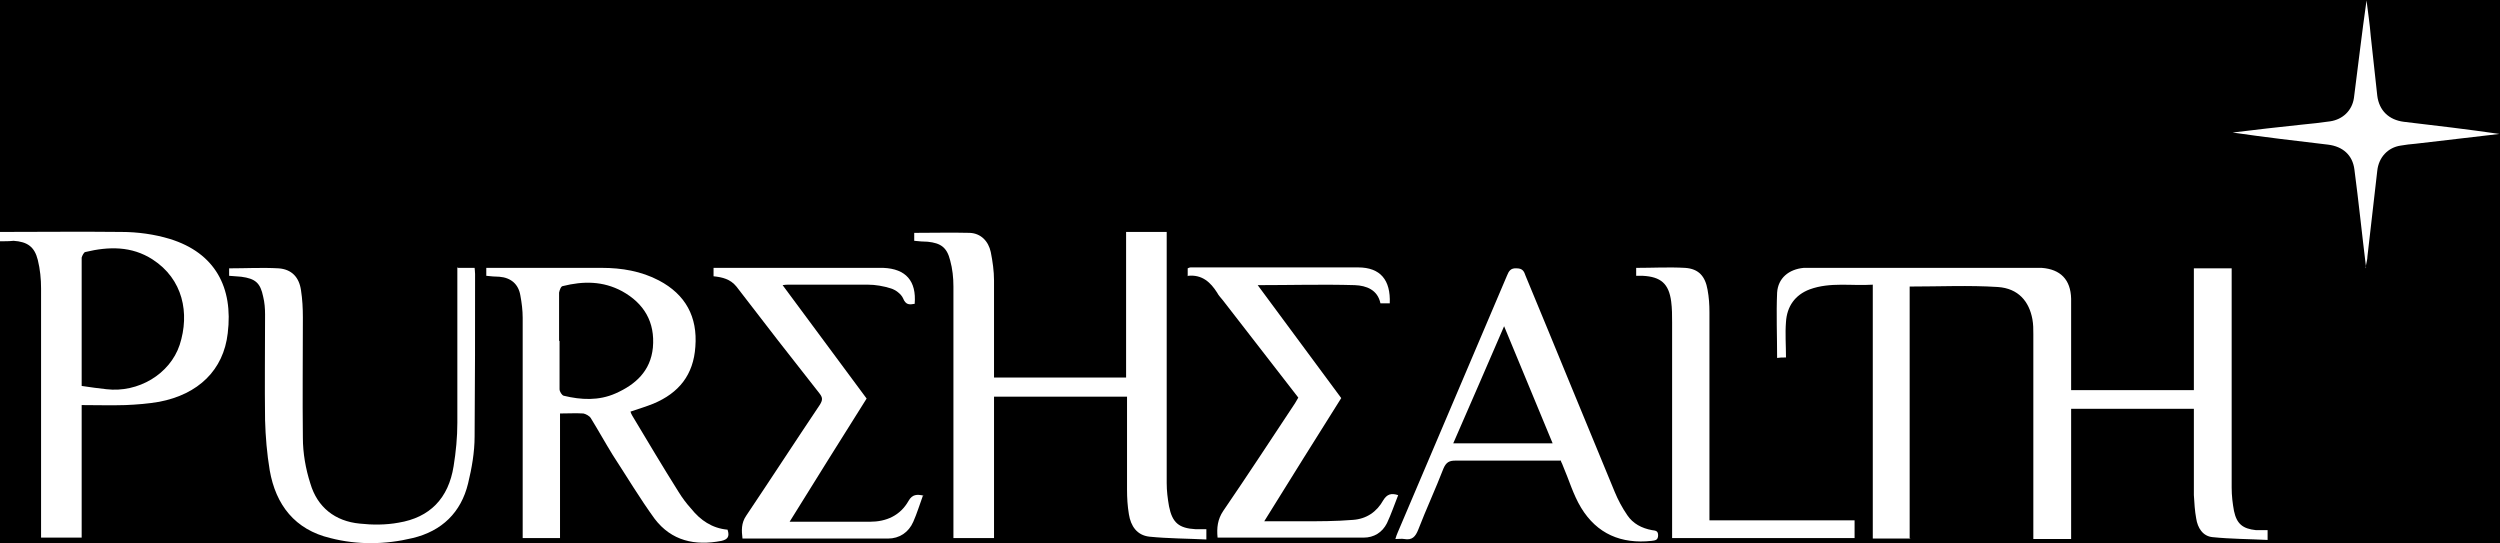
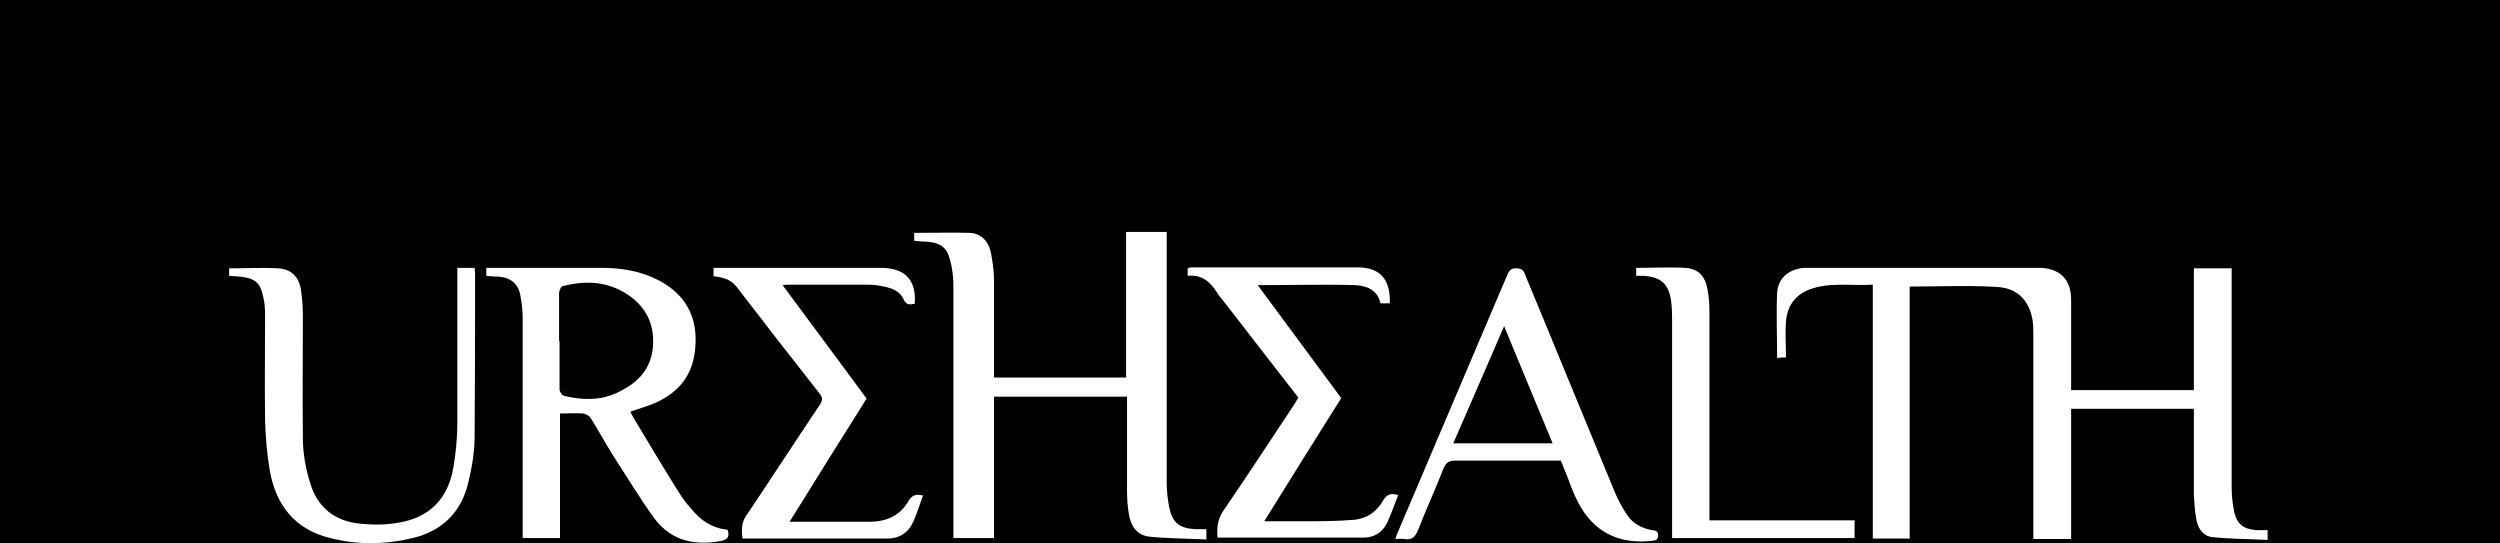
<svg xmlns="http://www.w3.org/2000/svg" id="Layer_1" data-name="Layer 1" version="1.1" viewBox="0 0 53.57 11.64">
  <defs>
    <style>
      .cls-1 {
        fill: #000;
      }

      .cls-1, .cls-2 {
        stroke-width: 0px;
      }

      .cls-2 {
        fill: #fff;
      }
    </style>
  </defs>
  <rect class="cls-1" x="-112.97" y="-130.61" width="192.57" height="314.88" />
  <g>
-     <path class="cls-2" d="M0,4.97c.87,0,1.73-.01,2.6,0,.35,0,.71.05,1.04.15.97.3,1.36,1.04,1.24,2.02-.09.79-.63,1.31-1.47,1.47-.23.04-.48.06-.72.07-.31.01-.61,0-.94,0v2.84h-.87c0-.06,0-.13,0-.2,0-1.71,0-3.43,0-5.14,0-.2-.02-.41-.07-.61-.07-.28-.22-.39-.52-.41C.2,5.17.1,5.17,0,5.17v-.2ZM1.75,8.27c.19.03.36.05.53.07.68.08,1.36-.32,1.57-.95.22-.68.07-1.41-.58-1.83-.45-.29-.94-.28-1.44-.16-.03,0-.07.08-.08.12,0,.19,0,.38,0,.57,0,.72,0,1.44,0,2.19Z" />
    <path class="cls-2" d="M40.94,11.54h-.81v-5.44c-.46.03-.91-.06-1.35.1-.32.12-.49.37-.51.7-.02.25,0,.5,0,.76-.08,0-.13,0-.19.01,0-.47-.02-.94,0-1.4.02-.31.25-.5.57-.53.09,0,.18,0,.27,0,1.54,0,3.08,0,4.61,0,.07,0,.15,0,.22,0,.4.03.62.25.63.66,0,.61,0,1.22,0,1.83,0,.04,0,.08,0,.13h2.63v-2.61h.81v.19c0,1.5,0,3,0,4.51,0,.17.02.34.05.5.06.28.19.38.47.41.08,0,.17,0,.25,0v.21c-.39-.02-.79-.02-1.18-.06-.21-.02-.32-.2-.35-.4-.03-.16-.04-.33-.05-.5,0-.55,0-1.11,0-1.66v-.19h-2.63v2.79h-.81v-.2c0-1.4,0-2.79,0-4.19,0-.11,0-.21-.02-.32-.07-.38-.3-.66-.74-.69-.62-.04-1.25-.01-1.89-.01v5.41Z" />
    <path class="cls-2" d="M21.28,8.09h2.85v-3.12h.87c0,.07,0,.14,0,.2,0,1.73,0,3.45,0,5.18,0,.17.02.33.05.5.07.35.21.47.57.49.07,0,.14,0,.23,0v.22c-.41-.02-.82-.02-1.22-.06-.27-.03-.4-.23-.44-.48-.03-.18-.04-.35-.04-.53,0-.6,0-1.21,0-1.81v-.18h-2.85v3.03h-.87c0-.06,0-.12,0-.18,0-1.74,0-3.47,0-5.21,0-.19-.02-.38-.07-.56-.07-.28-.2-.37-.48-.4-.09,0-.19-.01-.29-.02v-.17c.4,0,.8-.01,1.19,0,.24.01.4.18.45.41.04.2.07.41.07.61,0,.69,0,1.37,0,2.08Z" />
    <path class="cls-2" d="M15.59,11.35c.05.15,0,.21-.13.24-.57.11-1.07,0-1.43-.47-.32-.44-.6-.91-.9-1.37-.16-.26-.31-.53-.47-.79-.03-.05-.11-.09-.16-.1-.16-.01-.32,0-.5,0v2.67h-.8v-.2c0-1.51,0-3.02,0-4.52,0-.16-.02-.32-.05-.48-.04-.24-.2-.38-.45-.4-.09,0-.18-.01-.28-.02v-.17c.05,0,.1,0,.15,0,.78,0,1.56,0,2.33,0,.42,0,.84.07,1.22.27.57.3.83.78.78,1.42-.04.6-.35.99-.9,1.22-.15.06-.31.11-.49.17.01.03.02.06.04.09.33.55.65,1.09.99,1.63.08.13.17.25.27.36.2.25.45.42.78.45ZM11.99,7.3c0,.35,0,.69,0,1.04,0,.05.05.13.09.14.37.09.75.11,1.11-.05.43-.19.75-.48.8-.98.05-.55-.19-.95-.66-1.21-.41-.22-.83-.22-1.27-.11-.04,0-.07.09-.08.14,0,.35,0,.69,0,1.04Z" />
    <path class="cls-2" d="M19.78,10.61c-.07.19-.13.39-.21.57-.1.23-.3.36-.54.36-1.03,0-2.07,0-3.12,0-.02-.17-.03-.33.08-.49.53-.79,1.05-1.59,1.58-2.38.06-.1.06-.15-.01-.24-.6-.76-1.19-1.52-1.78-2.29-.13-.16-.3-.2-.49-.22v-.18c.06,0,.11,0,.17,0,1.11,0,2.23,0,3.34,0,.04,0,.09,0,.13,0,.48.02.71.28.67.77-.11.02-.19.03-.25-.12-.04-.09-.16-.18-.26-.21-.16-.05-.33-.08-.49-.08-.57,0-1.14,0-1.71,0-.03,0-.06,0-.12.01.61.82,1.2,1.62,1.8,2.43-.55.87-1.09,1.74-1.65,2.64.11,0,.2,0,.28,0,.48,0,.96,0,1.44,0,.35,0,.65-.13.83-.45.08-.14.18-.14.32-.11Z" />
    <path class="cls-2" d="M25.45,5.92v-.17s.04-.02.06-.02c1.2,0,2.39,0,3.59,0,.48,0,.7.27.68.77h-.2c-.06-.29-.3-.38-.55-.39-.69-.02-1.37,0-2.08,0,.6.81,1.2,1.62,1.79,2.42-.55.87-1.09,1.74-1.65,2.64.29,0,.55,0,.81,0,.36,0,.73,0,1.09-.03.29-.02.51-.17.65-.42.08-.13.17-.16.32-.11-.08.2-.15.41-.24.6-.1.2-.28.31-.5.31-1.04,0-2.08,0-3.13,0-.02-.21,0-.39.12-.57.52-.76,1.03-1.54,1.54-2.31.02-.04.05-.08.07-.12-.54-.7-1.08-1.39-1.62-2.09-.04-.05-.09-.1-.12-.16-.14-.22-.32-.39-.62-.36Z" />
    <path class="cls-2" d="M33.45,9.87h-1.44c-.27,0-.55,0-.82,0-.13,0-.2.03-.26.17-.17.44-.37.87-.54,1.31-.06.15-.13.23-.3.2-.05-.01-.11,0-.19,0,.02-.06.03-.1.05-.14.78-1.83,1.56-3.67,2.34-5.5.04-.1.08-.17.21-.16.13,0,.16.07.19.16.64,1.54,1.27,3.09,1.91,4.63.07.17.16.34.27.5.12.18.31.28.53.32.07.01.13.01.13.11,0,.11-.07.11-.14.12-.65.07-1.17-.15-1.51-.71-.17-.28-.26-.6-.39-.9-.01-.03-.02-.05-.04-.09ZM31.14,9.5h2.13c-.35-.84-.69-1.66-1.04-2.51-.37.85-.72,1.67-1.09,2.51Z" />
    <path class="cls-2" d="M9.82,5.74h.35s.01.09.01.13c0,1.16,0,2.32-.01,3.48,0,.34-.06.68-.14,1.01-.15.62-.56,1.02-1.19,1.17-.58.14-1.18.15-1.76,0-.76-.18-1.17-.71-1.3-1.45-.06-.36-.09-.72-.1-1.08-.01-.75,0-1.51,0-2.26,0-.13-.01-.26-.04-.38-.06-.3-.17-.39-.47-.43-.08-.01-.17-.01-.26-.02v-.16c.35,0,.71-.02,1.06,0,.28.02.44.19.48.47.03.19.04.39.04.58,0,.86-.01,1.72,0,2.58,0,.33.06.67.16.98.15.51.53.81,1.06.86.27.03.56.03.83-.02.67-.11,1.07-.52,1.18-1.21.05-.31.08-.62.08-.93,0-1.04,0-2.09,0-3.13,0-.06,0-.12,0-.2Z" />
    <path class="cls-2" d="M39.74,11.17v.36h-3.91v-.2c0-1.47,0-2.95,0-4.42,0-.15,0-.3-.02-.45-.05-.38-.22-.53-.61-.55-.04,0-.09,0-.14,0v-.17c.35,0,.7-.02,1.05,0,.29.02.43.18.48.47.03.16.04.32.04.48,0,1.42,0,2.85,0,4.27,0,.06,0,.12,0,.19h3.11Z" />
-     <path class="cls-2" d="M50.7,5.73c-.09-.73-.16-1.42-.25-2.1-.04-.31-.25-.49-.56-.53-.68-.08-1.36-.16-2.05-.26.5-.06,1-.12,1.49-.17.2-.02.4-.04.6-.07.27-.04.47-.23.51-.5.09-.69.17-1.39.27-2.09.03.25.07.5.09.76.05.43.09.85.14,1.28.04.32.25.52.57.56.68.08,1.36.16,2.05.26-.6.07-1.2.14-1.8.21-.11.01-.21.02-.32.04-.27.04-.47.25-.5.54-.07.61-.14,1.22-.21,1.83,0,.08-.03.15-.04.26Z" />
  </g>
</svg>